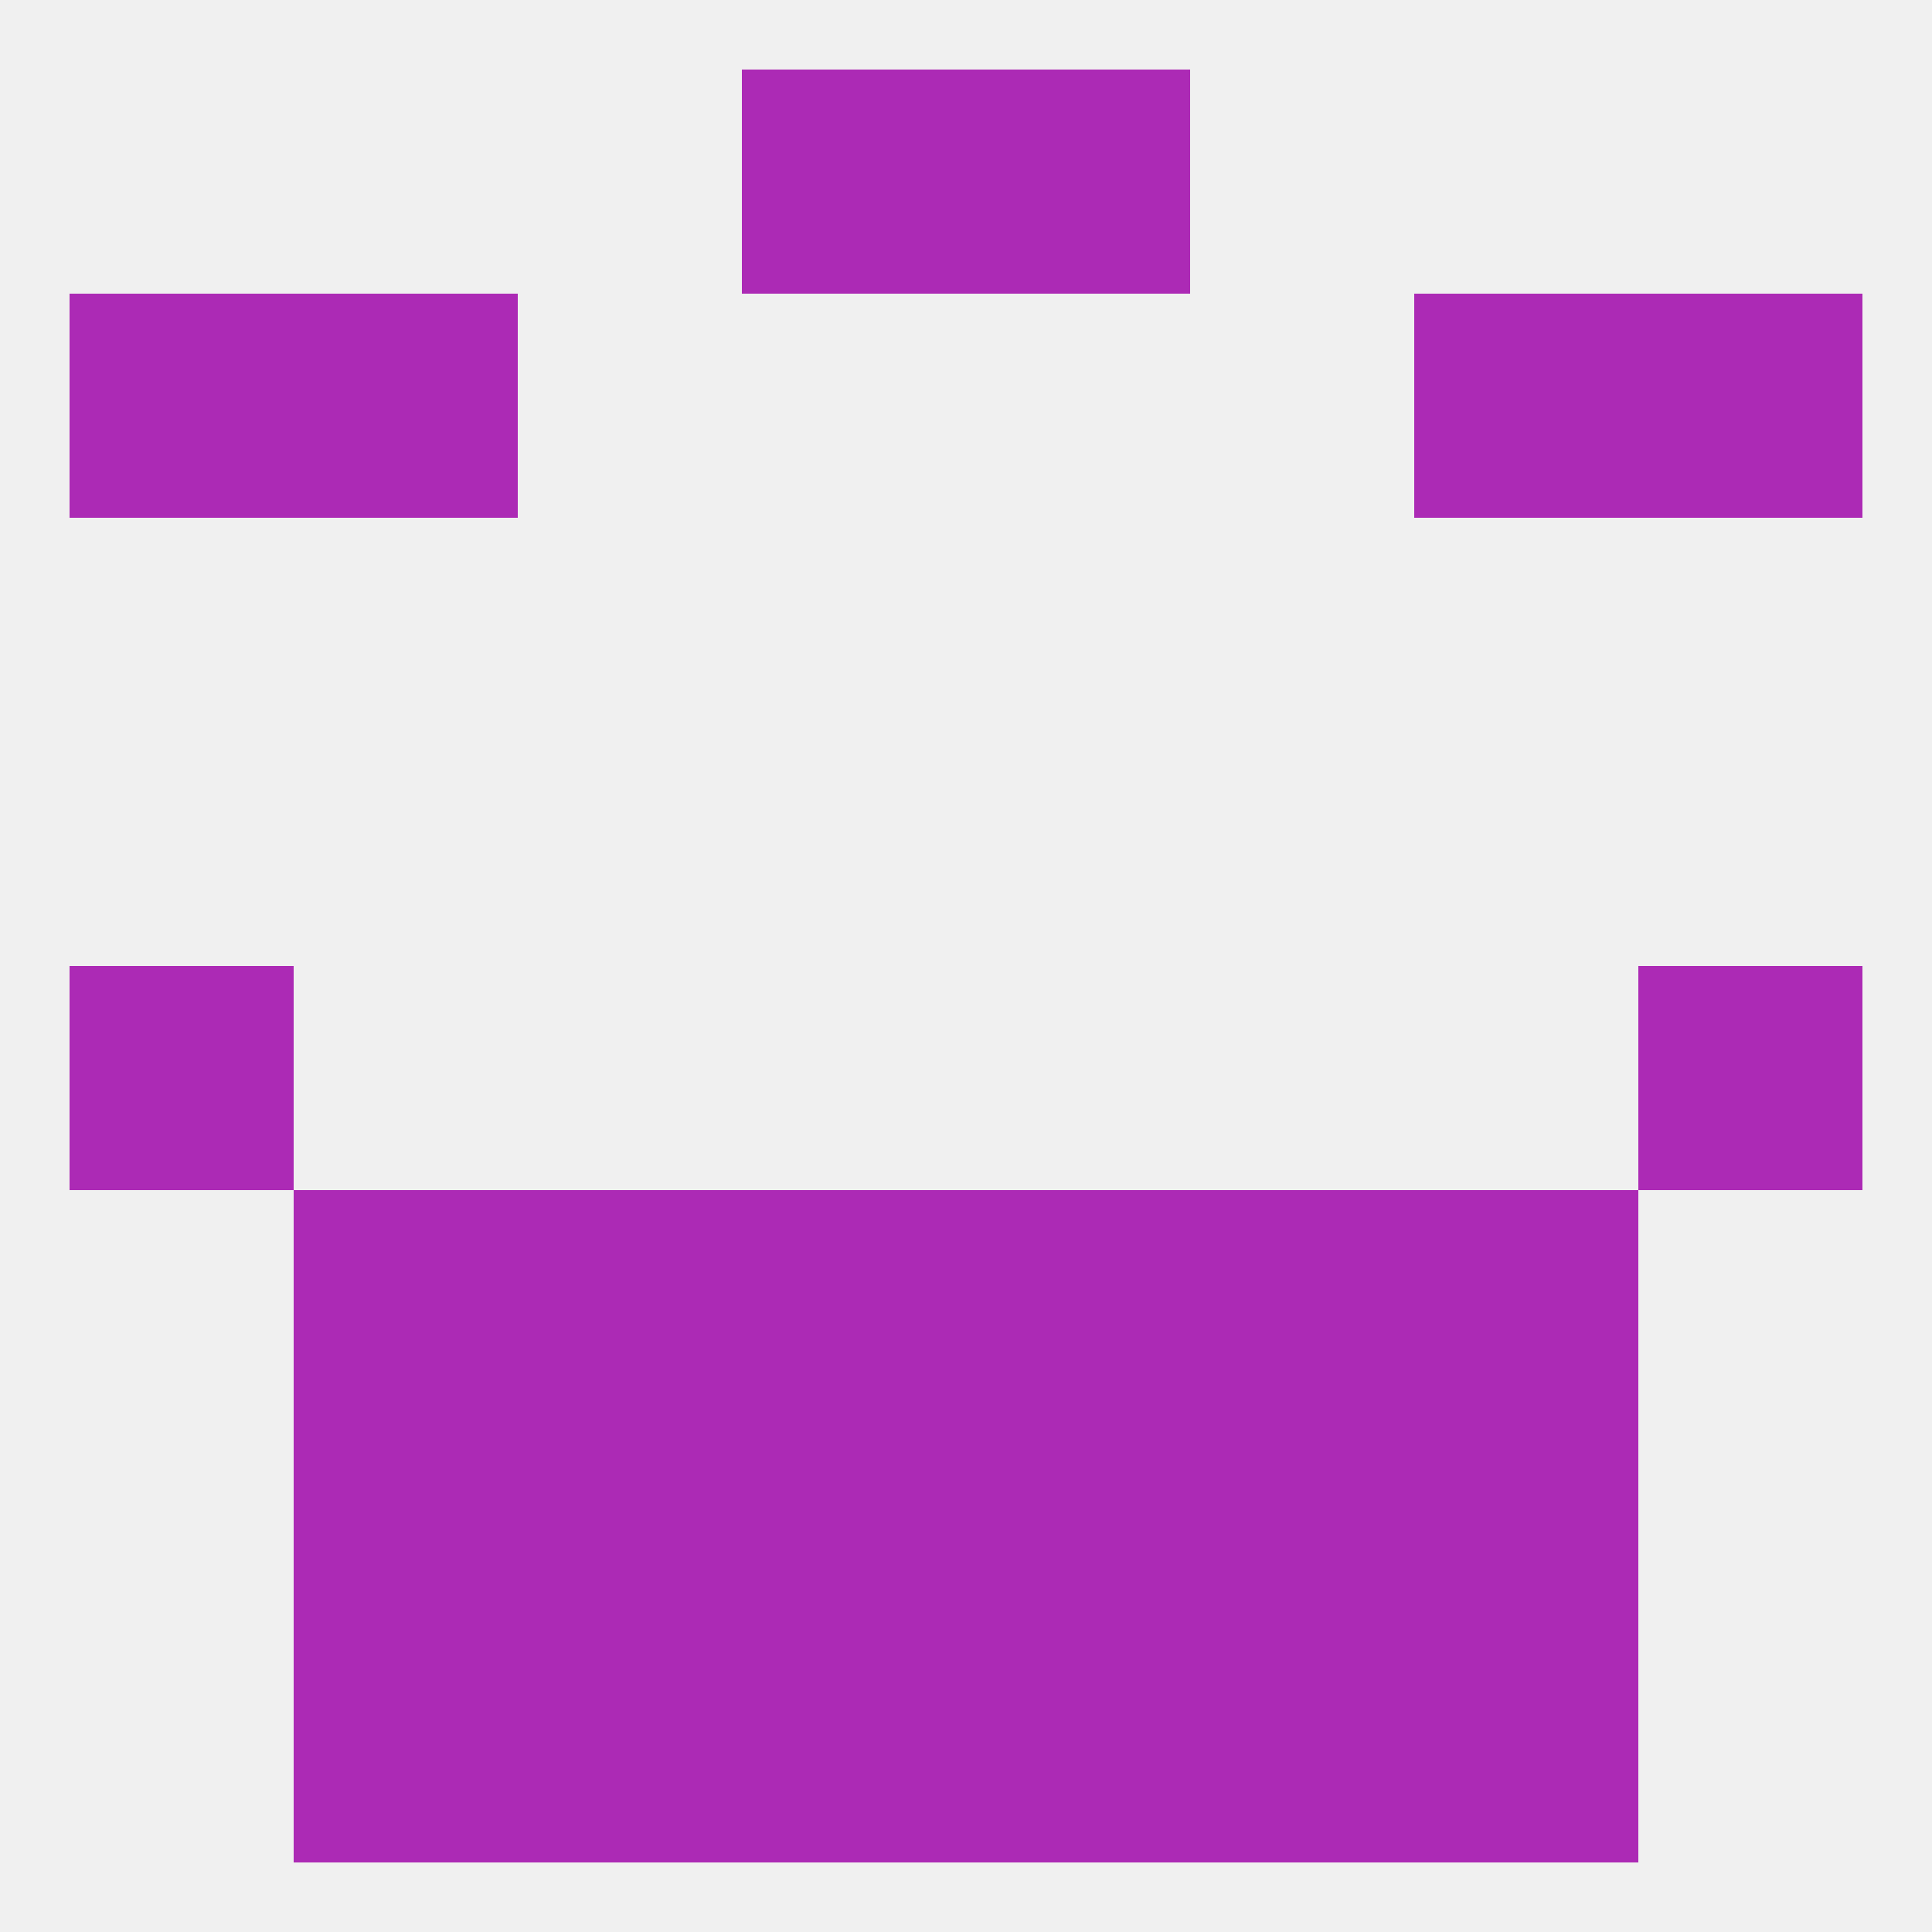
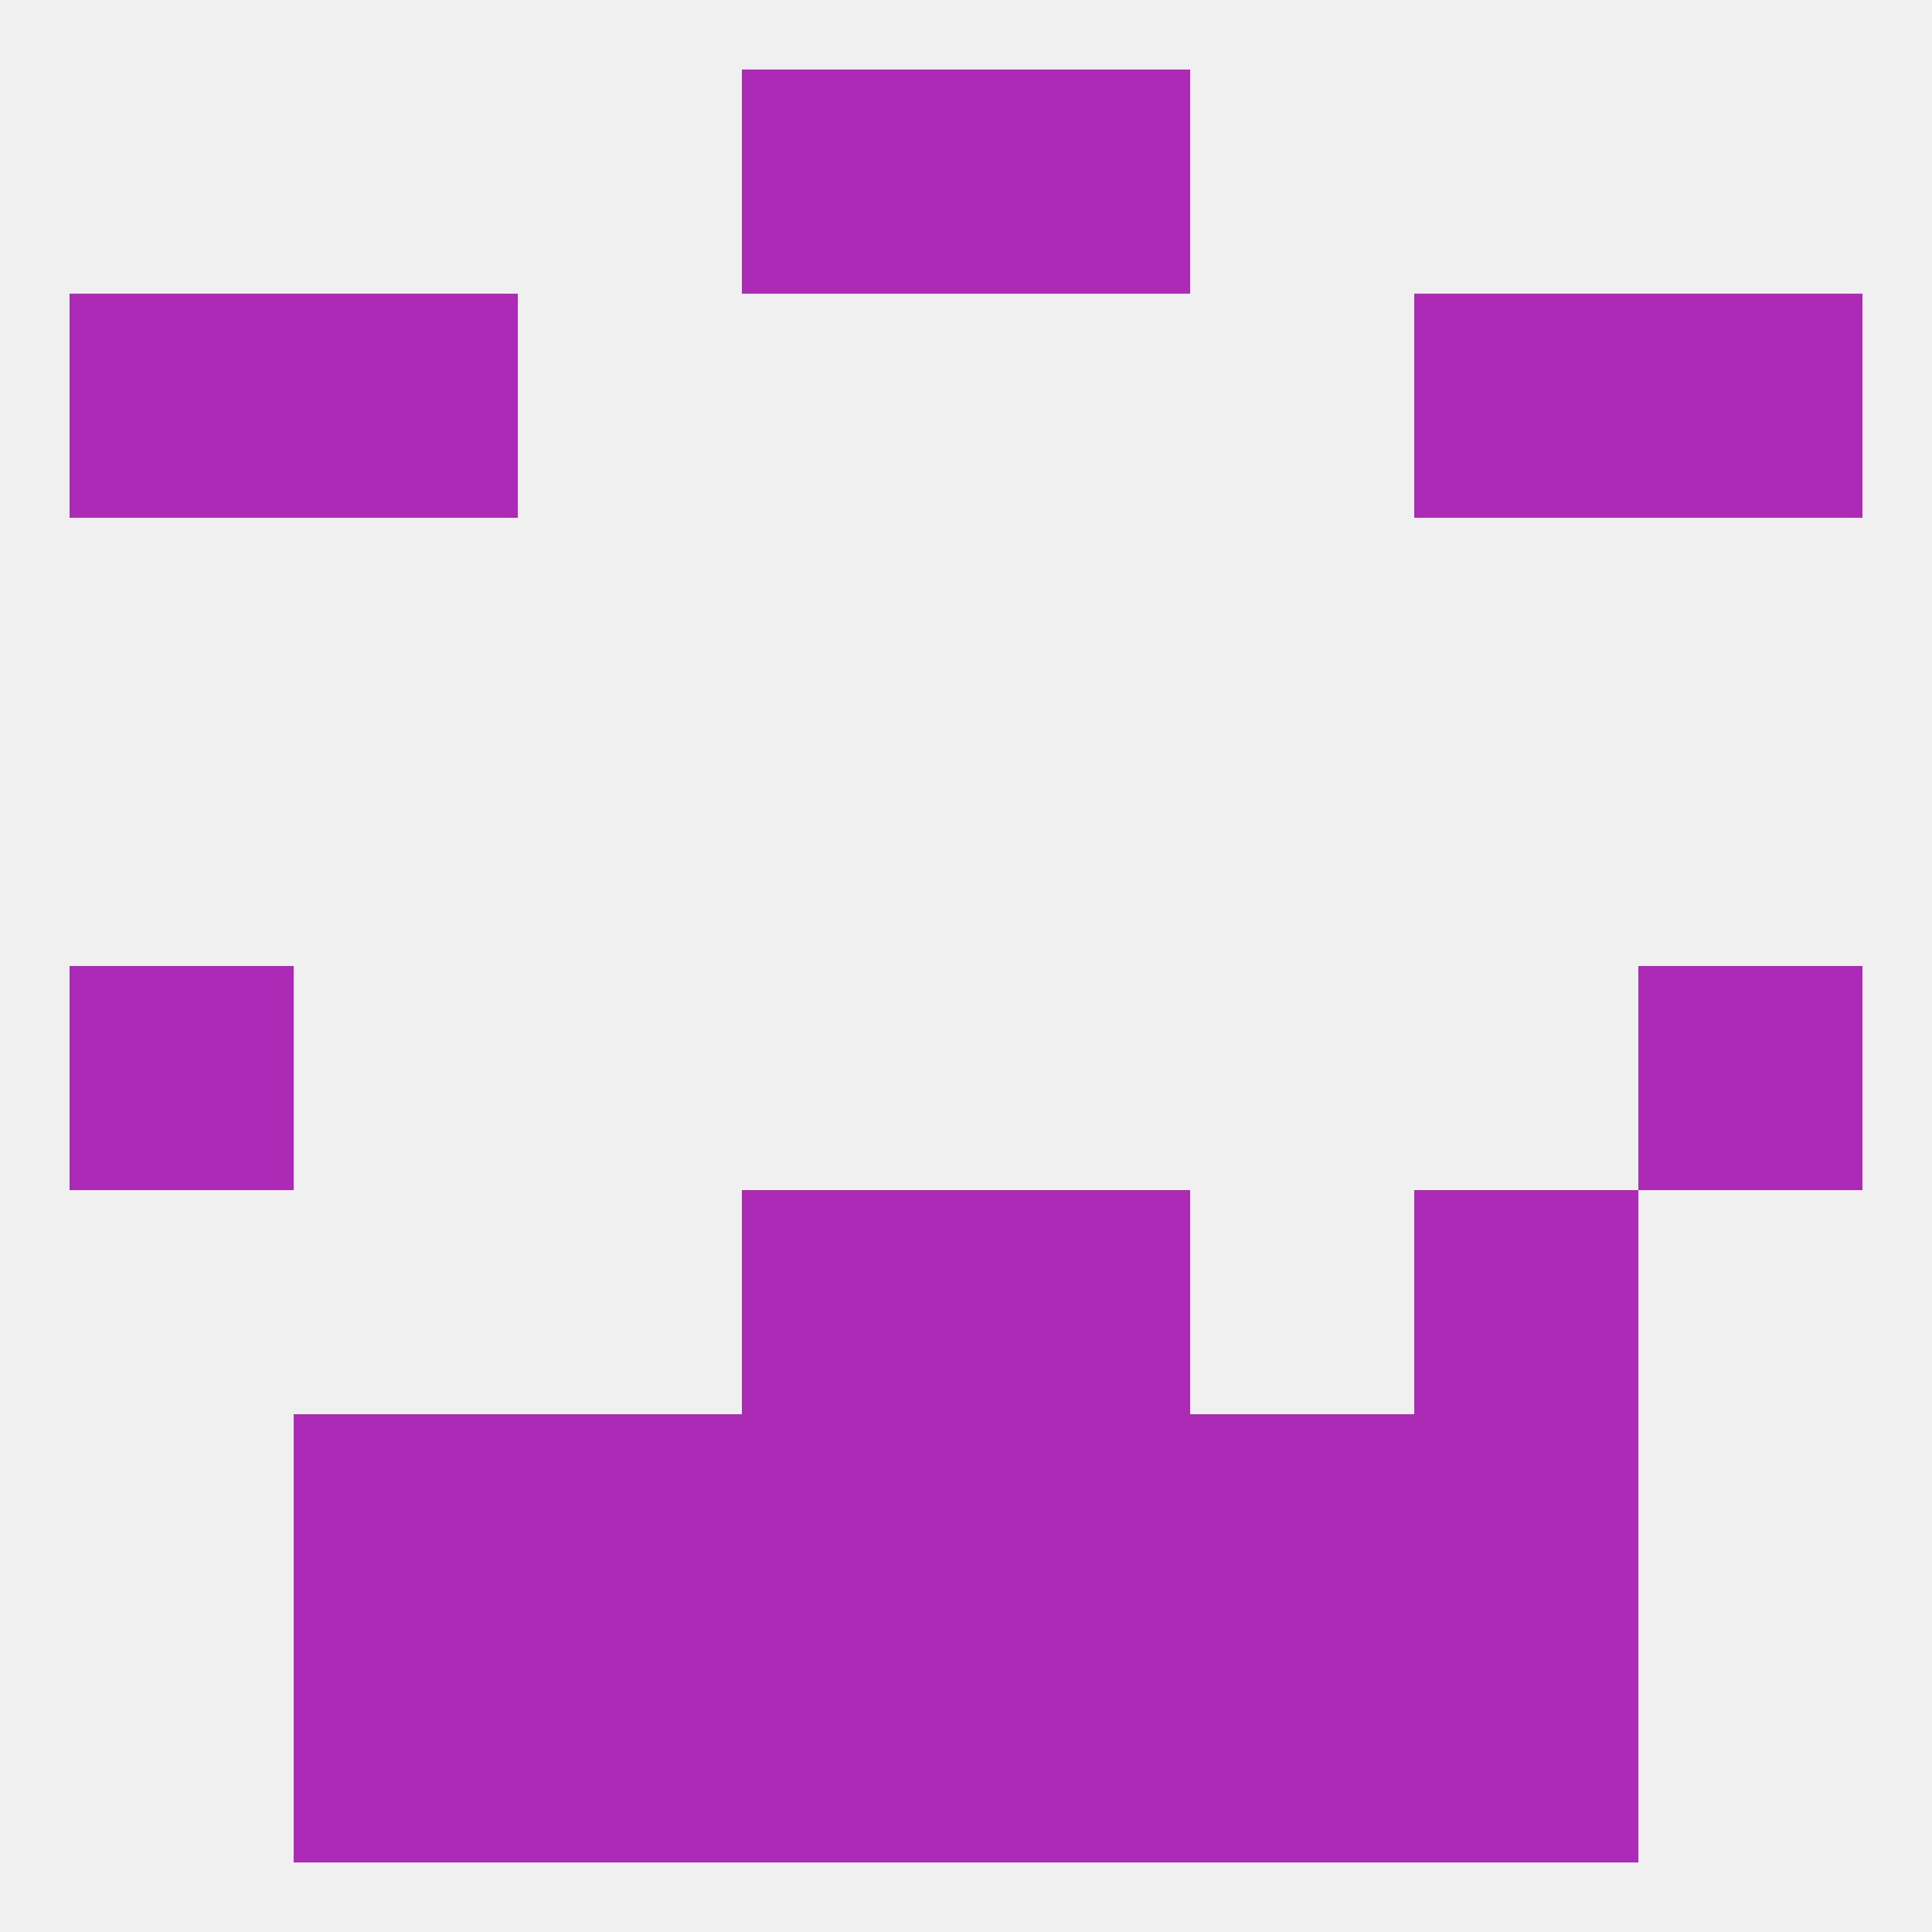
<svg xmlns="http://www.w3.org/2000/svg" version="1.1" baseprofile="full" width="250" height="250" viewBox="0 0 250 250">
  <rect width="100%" height="100%" fill="rgba(240,240,240,255)" />
  <rect x="96" y="154" width="29" height="29" fill="rgba(172,42,181,255)" />
  <rect x="125" y="154" width="29" height="29" fill="rgba(172,42,181,255)" />
-   <rect x="38" y="154" width="29" height="29" fill="rgba(172,42,181,255)" />
  <rect x="183" y="154" width="29" height="29" fill="rgba(172,42,181,255)" />
-   <rect x="67" y="154" width="29" height="29" fill="rgba(172,42,181,255)" />
-   <rect x="154" y="154" width="29" height="29" fill="rgba(172,42,181,255)" />
  <rect x="67" y="183" width="29" height="29" fill="rgba(172,42,181,255)" />
  <rect x="154" y="183" width="29" height="29" fill="rgba(172,42,181,255)" />
  <rect x="38" y="183" width="29" height="29" fill="rgba(172,42,181,255)" />
  <rect x="183" y="183" width="29" height="29" fill="rgba(172,42,181,255)" />
  <rect x="96" y="183" width="29" height="29" fill="rgba(172,42,181,255)" />
  <rect x="125" y="183" width="29" height="29" fill="rgba(172,42,181,255)" />
  <rect x="125" y="212" width="29" height="29" fill="rgba(172,42,181,255)" />
  <rect x="67" y="212" width="29" height="29" fill="rgba(172,42,181,255)" />
  <rect x="154" y="212" width="29" height="29" fill="rgba(172,42,181,255)" />
  <rect x="38" y="212" width="29" height="29" fill="rgba(172,42,181,255)" />
  <rect x="183" y="212" width="29" height="29" fill="rgba(172,42,181,255)" />
  <rect x="96" y="212" width="29" height="29" fill="rgba(172,42,181,255)" />
  <rect x="96" y="9" width="29" height="29" fill="rgba(172,42,181,255)" />
  <rect x="125" y="9" width="29" height="29" fill="rgba(172,42,181,255)" />
  <rect x="9" y="38" width="29" height="29" fill="rgba(172,42,181,255)" />
  <rect x="212" y="38" width="29" height="29" fill="rgba(172,42,181,255)" />
  <rect x="38" y="38" width="29" height="29" fill="rgba(172,42,181,255)" />
  <rect x="183" y="38" width="29" height="29" fill="rgba(172,42,181,255)" />
  <rect x="9" y="125" width="29" height="29" fill="rgba(172,42,181,255)" />
  <rect x="212" y="125" width="29" height="29" fill="rgba(172,42,181,255)" />
</svg>